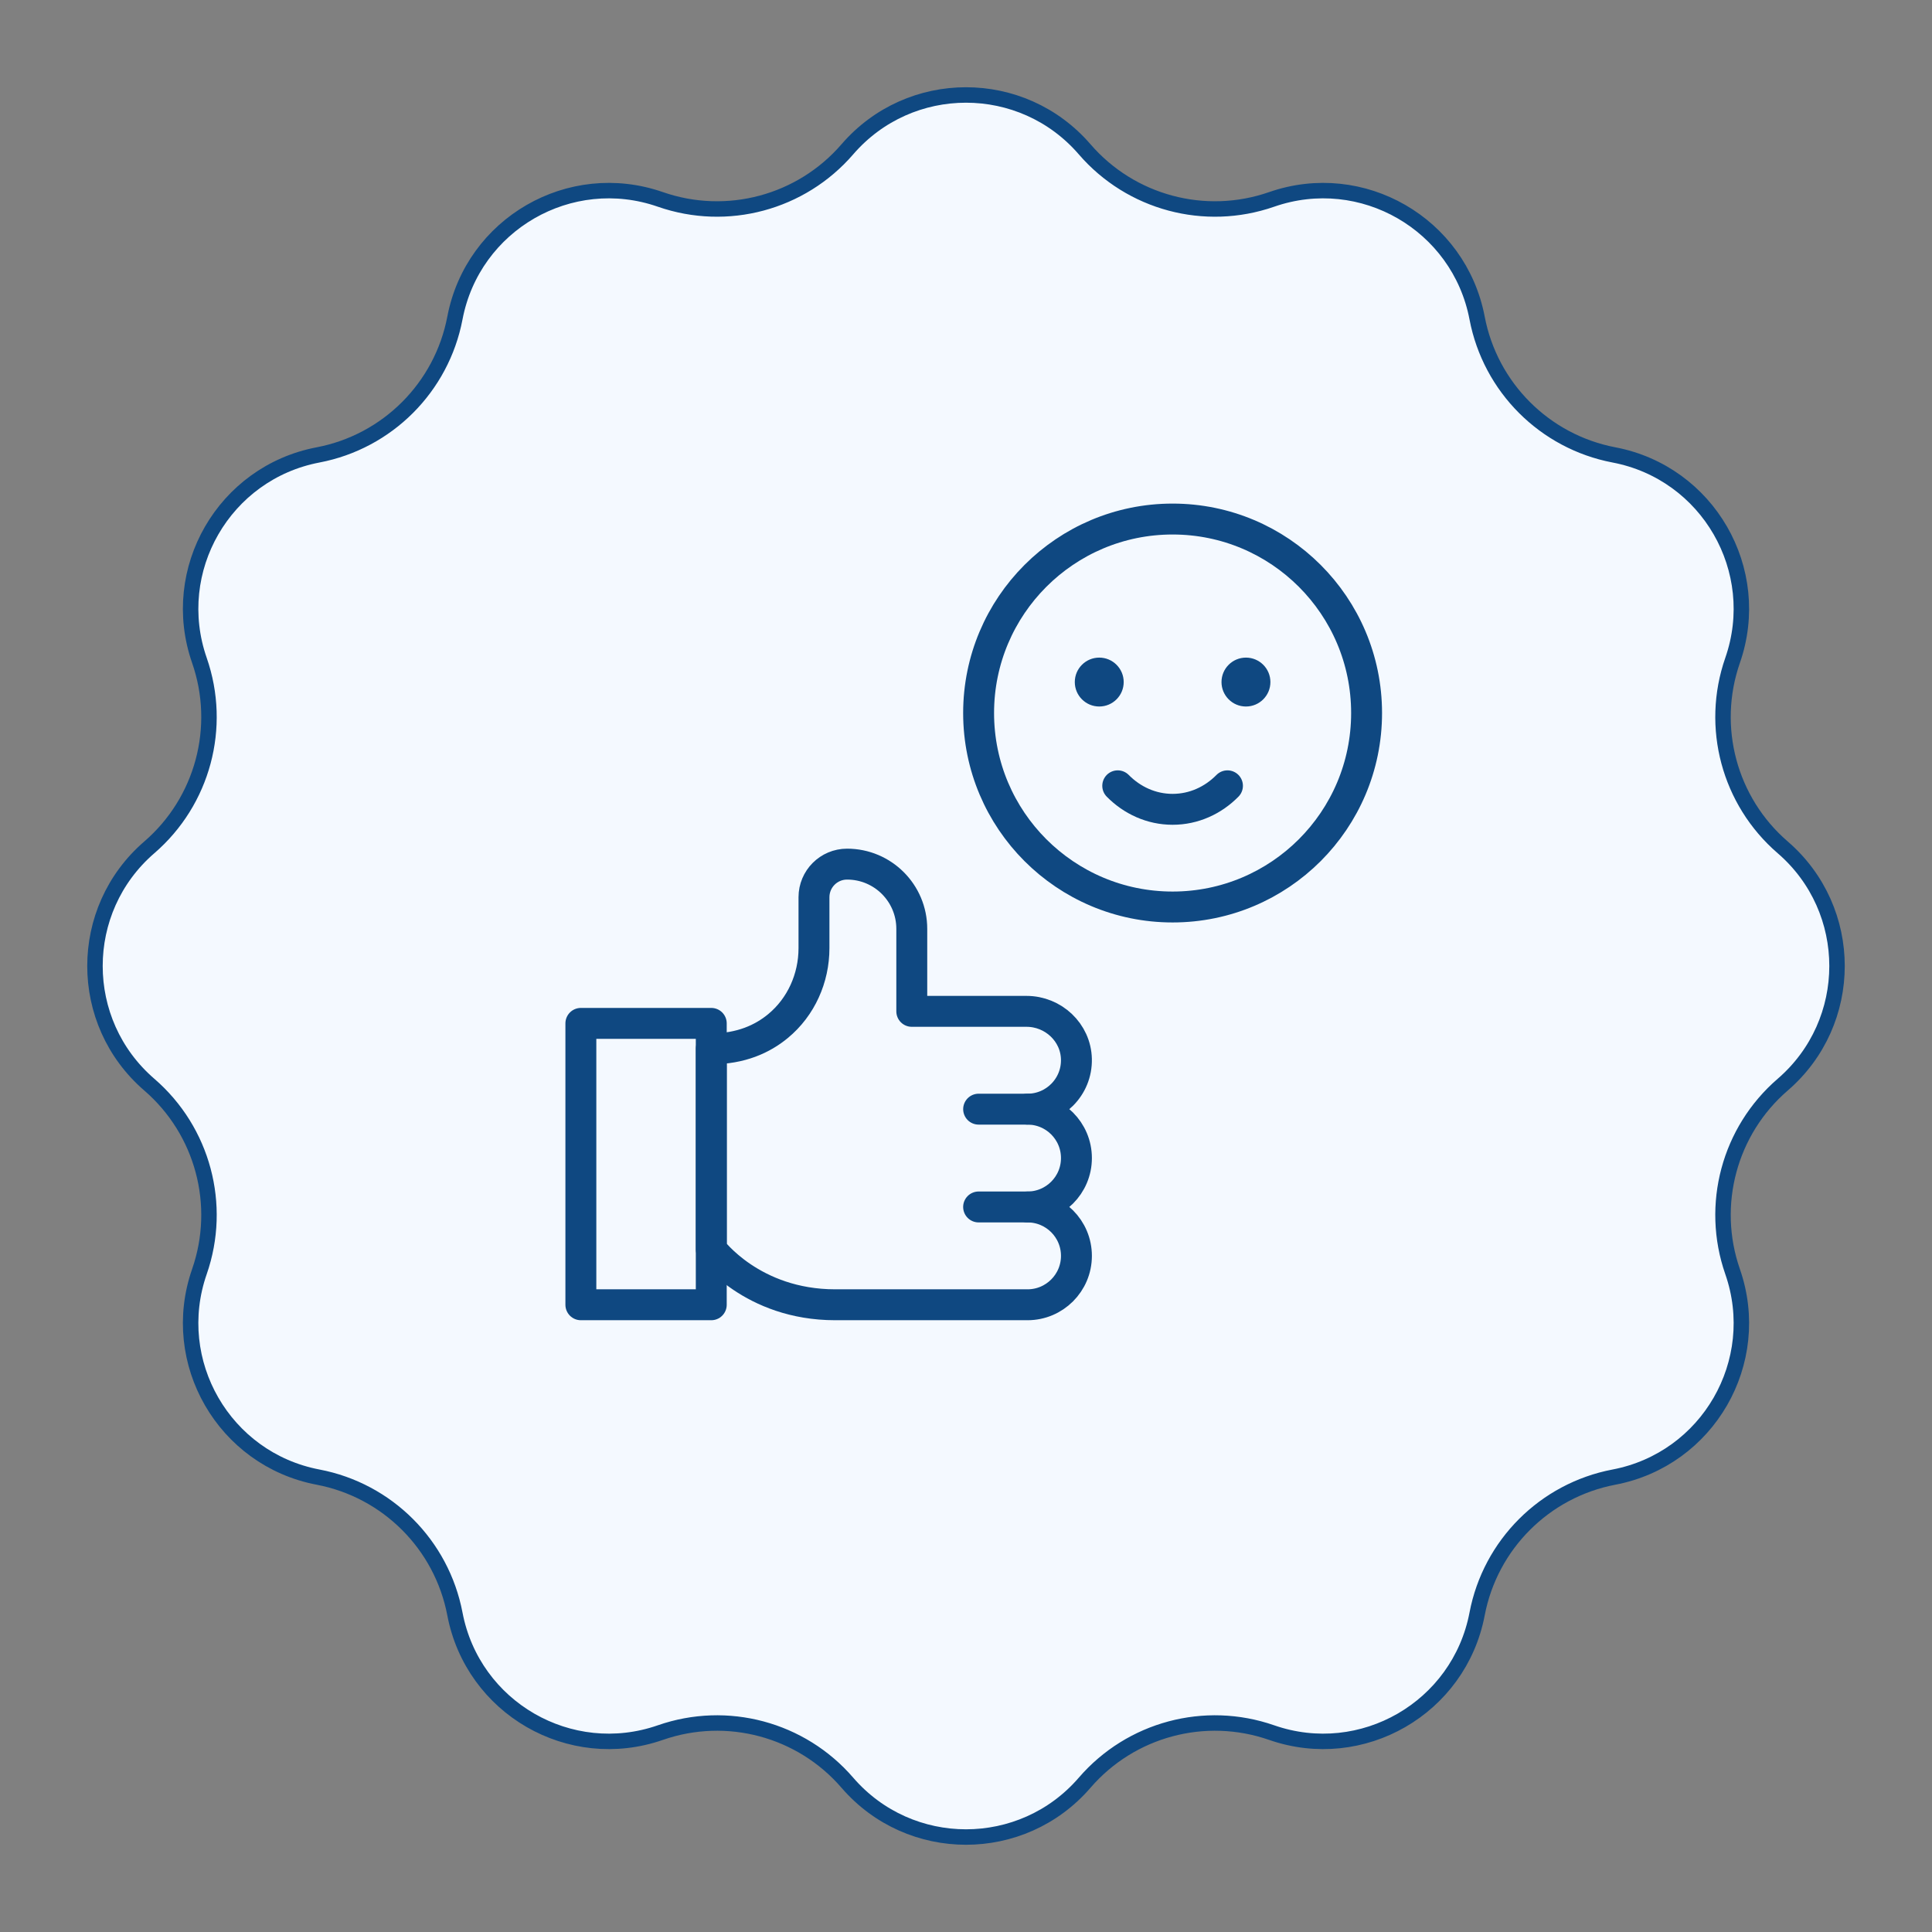
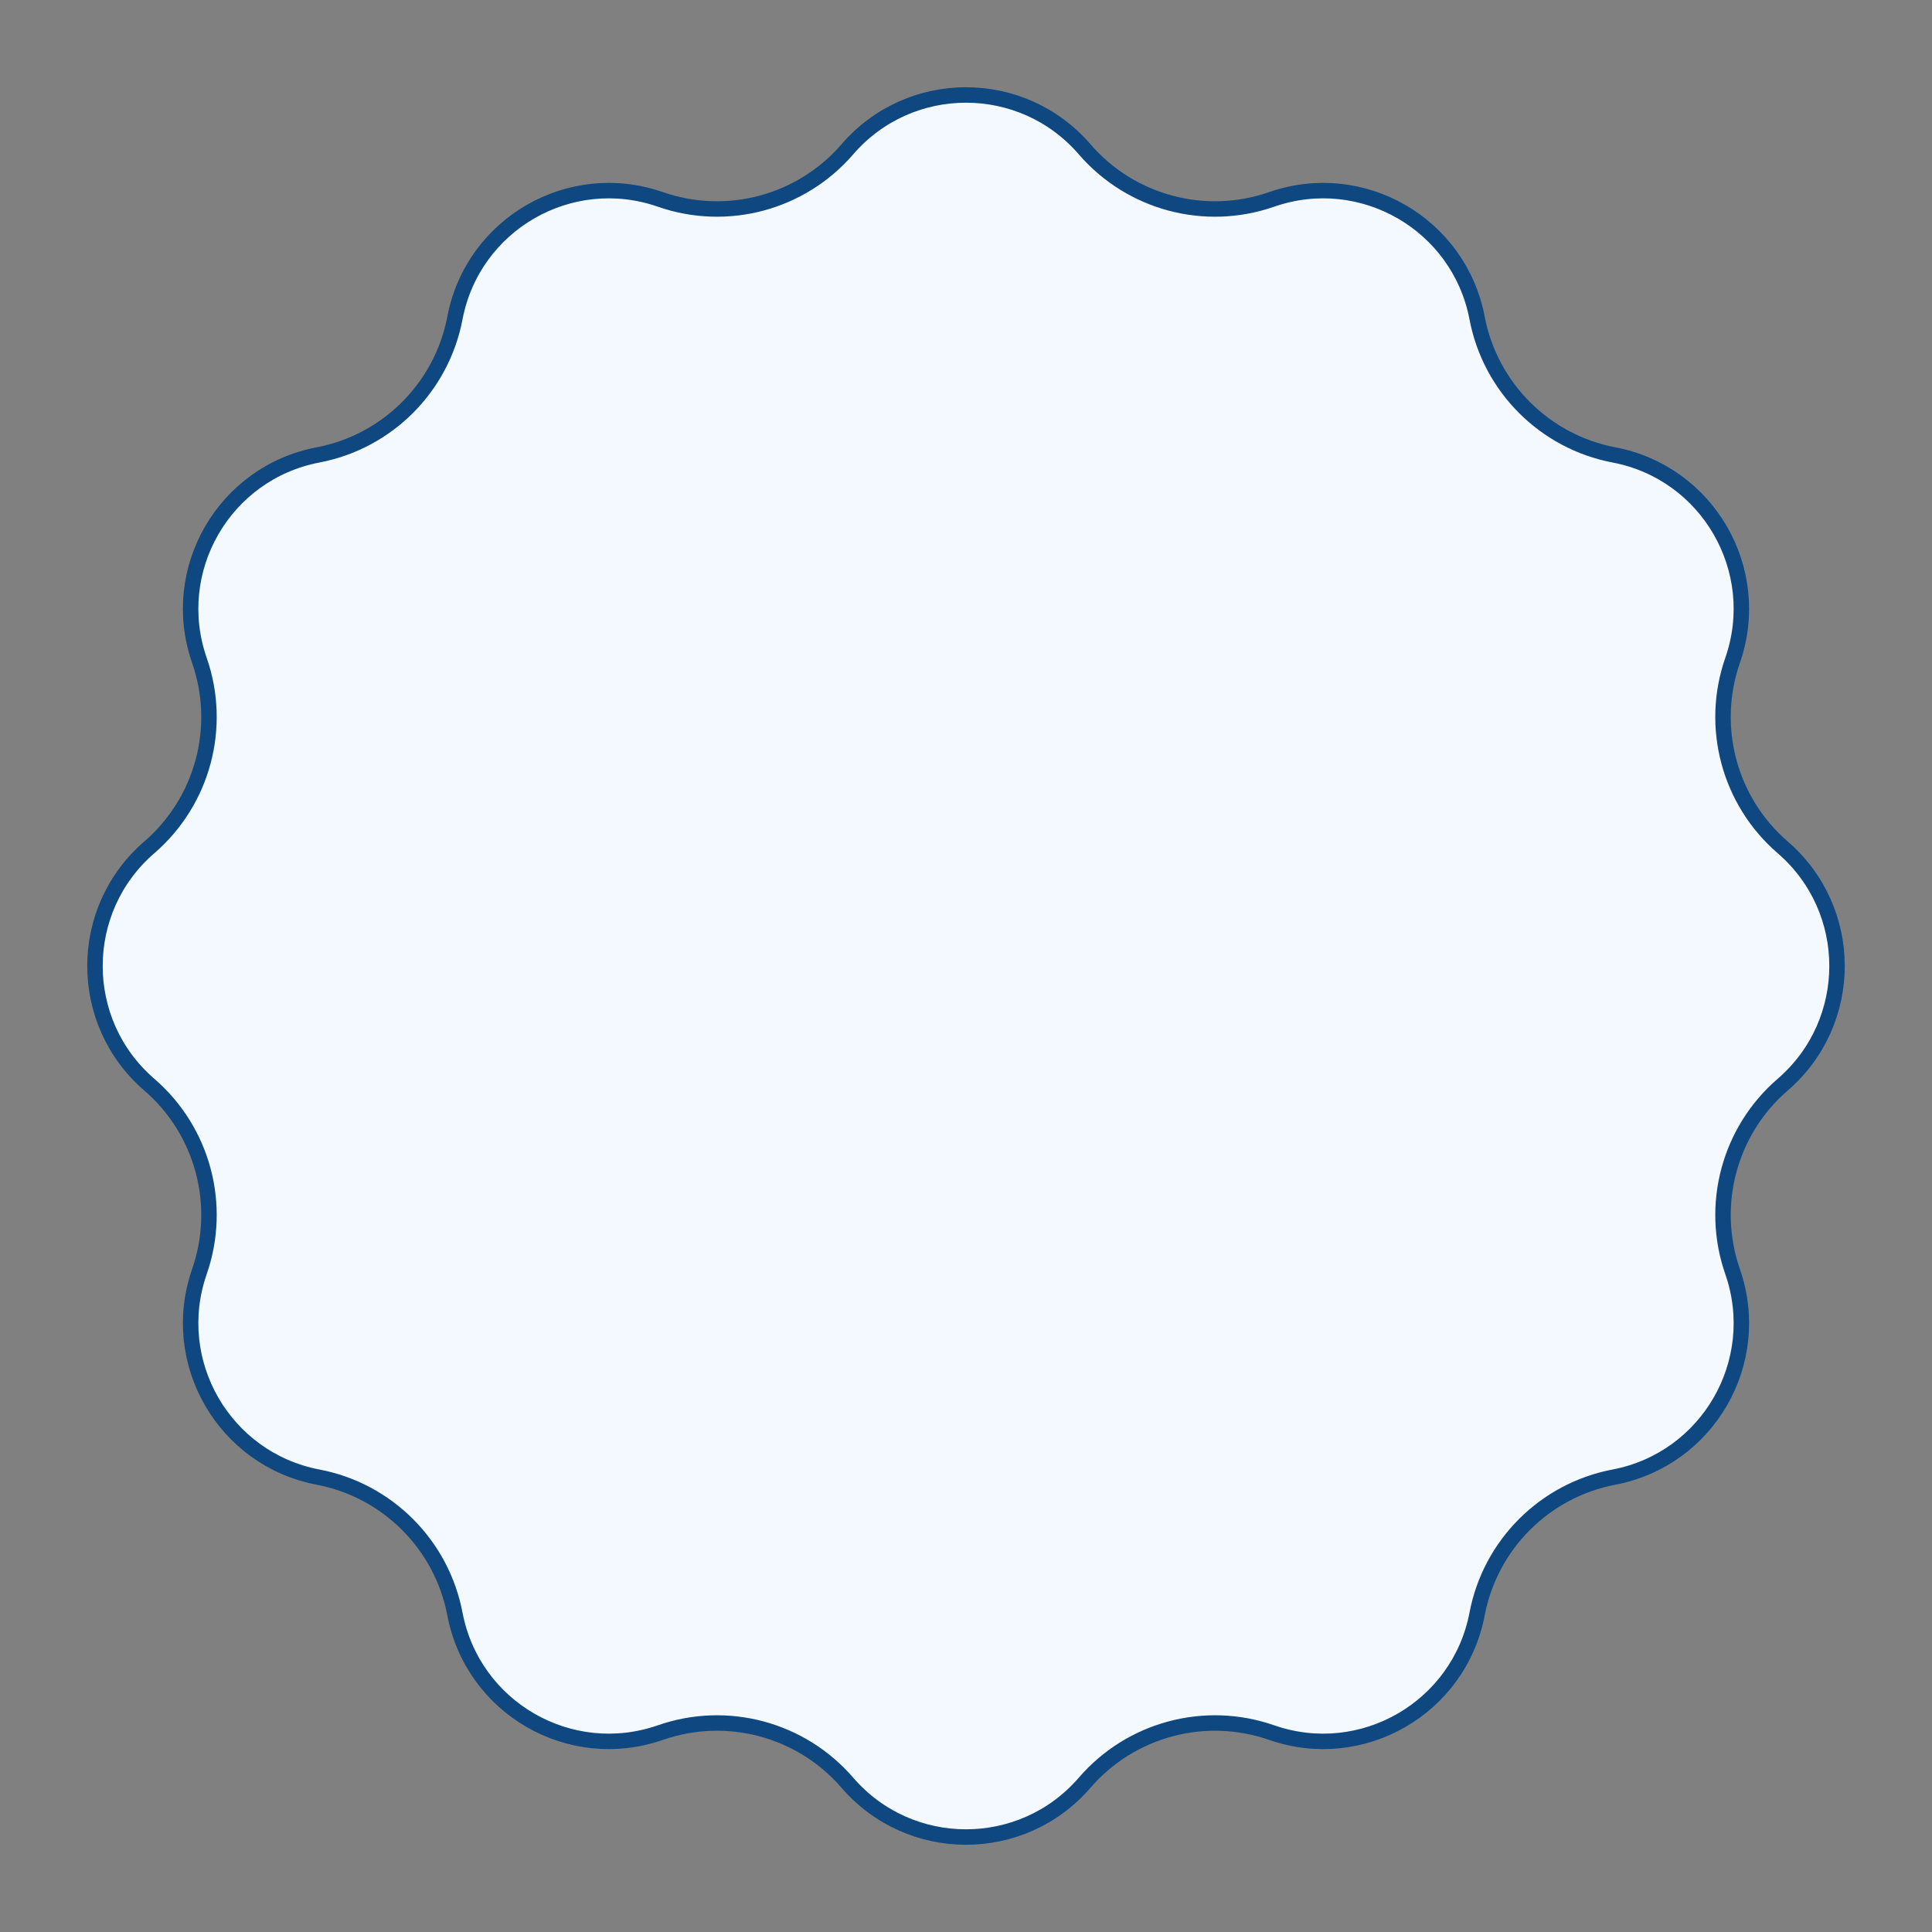
<svg xmlns="http://www.w3.org/2000/svg" width="93" height="93" viewBox="0 0 93 93" fill="none">
  <rect x="0" y="0" width="93" height="93" fill="#808080" stroke="none" />
  <path d="M40.789 7.187C43.798 3.7 49.202 3.7 52.211 7.187C54.432 9.76 58 10.717 61.211 9.599C65.56 8.084 70.24 10.785 71.103 15.309C71.739 18.648 74.352 21.261 77.691 21.898C82.215 22.76 84.916 27.44 83.401 31.789C82.283 35 83.24 38.568 85.814 40.789C89.3 43.798 89.3 49.202 85.814 52.211C83.24 54.432 82.283 58 83.401 61.211C84.916 65.56 82.215 70.24 77.691 71.103C74.352 71.739 71.739 74.352 71.103 77.691C70.24 82.215 65.56 84.916 61.211 83.401C58 82.283 54.432 83.24 52.211 85.814C49.202 89.3 43.798 89.3 40.789 85.814C38.568 83.24 35 82.283 31.789 83.401C27.44 84.916 22.76 82.215 21.898 77.691C21.261 74.352 18.648 71.739 15.309 71.103C10.785 70.24 8.084 65.56 9.599 61.211C10.717 58 9.76 54.432 7.187 52.211C3.7 49.202 3.7 43.798 7.187 40.789C9.76 38.568 10.717 35 9.599 31.789C8.084 27.44 10.785 22.76 15.309 21.898C18.648 21.261 21.261 18.648 21.898 15.309C22.76 10.785 27.44 8.084 31.789 9.599C35 10.717 38.568 9.76 40.789 7.187Z" fill="#F4F9FF" stroke="#0F4881" stroke-width="0.744" />
  <g clip-path="url(#clip0_282_2031)">
    <path d="M53.804 37.826C54.496 38.528 55.425 38.958 56.445 38.958C57.466 38.958 58.395 38.528 59.086 37.826" stroke="#0F4881" stroke-width="1.488" stroke-miterlimit="10" stroke-linecap="round" stroke-linejoin="round" />
    <path d="M56.445 43.66C61.602 43.66 65.783 39.48 65.783 34.323C65.783 29.166 61.602 24.985 56.445 24.985C51.288 24.985 47.107 29.166 47.107 34.323C47.107 39.48 51.288 43.66 56.445 43.66Z" stroke="#0F4881" stroke-width="1.488" stroke-miterlimit="10" stroke-linecap="round" stroke-linejoin="round" />
    <circle cx="52.914" cy="32.832" r="1.177" fill="#0F4881" />
    <circle cx="59.976" cy="32.832" r="1.177" fill="#0F4881" />
    <path d="M49.462 53.391C50.111 53.391 50.7 53.654 51.126 54.08C51.552 54.507 51.816 55.095 51.816 55.745C51.816 57.045 50.762 58.099 49.462 58.099H47.107" stroke="#0F4881" stroke-width="1.488" stroke-miterlimit="10" stroke-linecap="round" stroke-linejoin="round" />
    <path d="M47.108 53.391H49.462C50.111 53.391 50.7 53.127 51.126 52.701C51.565 52.262 51.831 51.653 51.815 50.98C51.785 49.695 50.701 48.683 49.414 48.683H43.89V44.712C43.89 42.991 42.496 41.596 40.775 41.596C39.895 41.596 39.182 42.309 39.182 43.189V45.641C39.182 47.084 38.564 48.472 37.452 49.391C36.707 50.008 35.668 50.487 34.239 50.487V60.139C34.239 60.139 36.197 62.807 40.202 62.807H49.462C50.111 62.807 50.7 62.543 51.126 62.117C51.552 61.691 51.816 61.103 51.816 60.453C51.816 59.153 50.762 58.099 49.462 58.099" stroke="#0F4881" stroke-width="1.488" stroke-miterlimit="10" stroke-linecap="round" stroke-linejoin="round" />
    <path d="M34.238 49.262H27.961V62.807H34.238V49.262Z" stroke="#0F4881" stroke-width="1.488" stroke-miterlimit="10" stroke-linecap="round" stroke-linejoin="round" />
  </g>
  <defs>
    <clipPath id="clip0_282_2031">
-       <rect width="40.176" height="40.176" fill="white" transform="translate(26.784 23.808)" />
-     </clipPath>
+       </clipPath>
  </defs>
</svg>